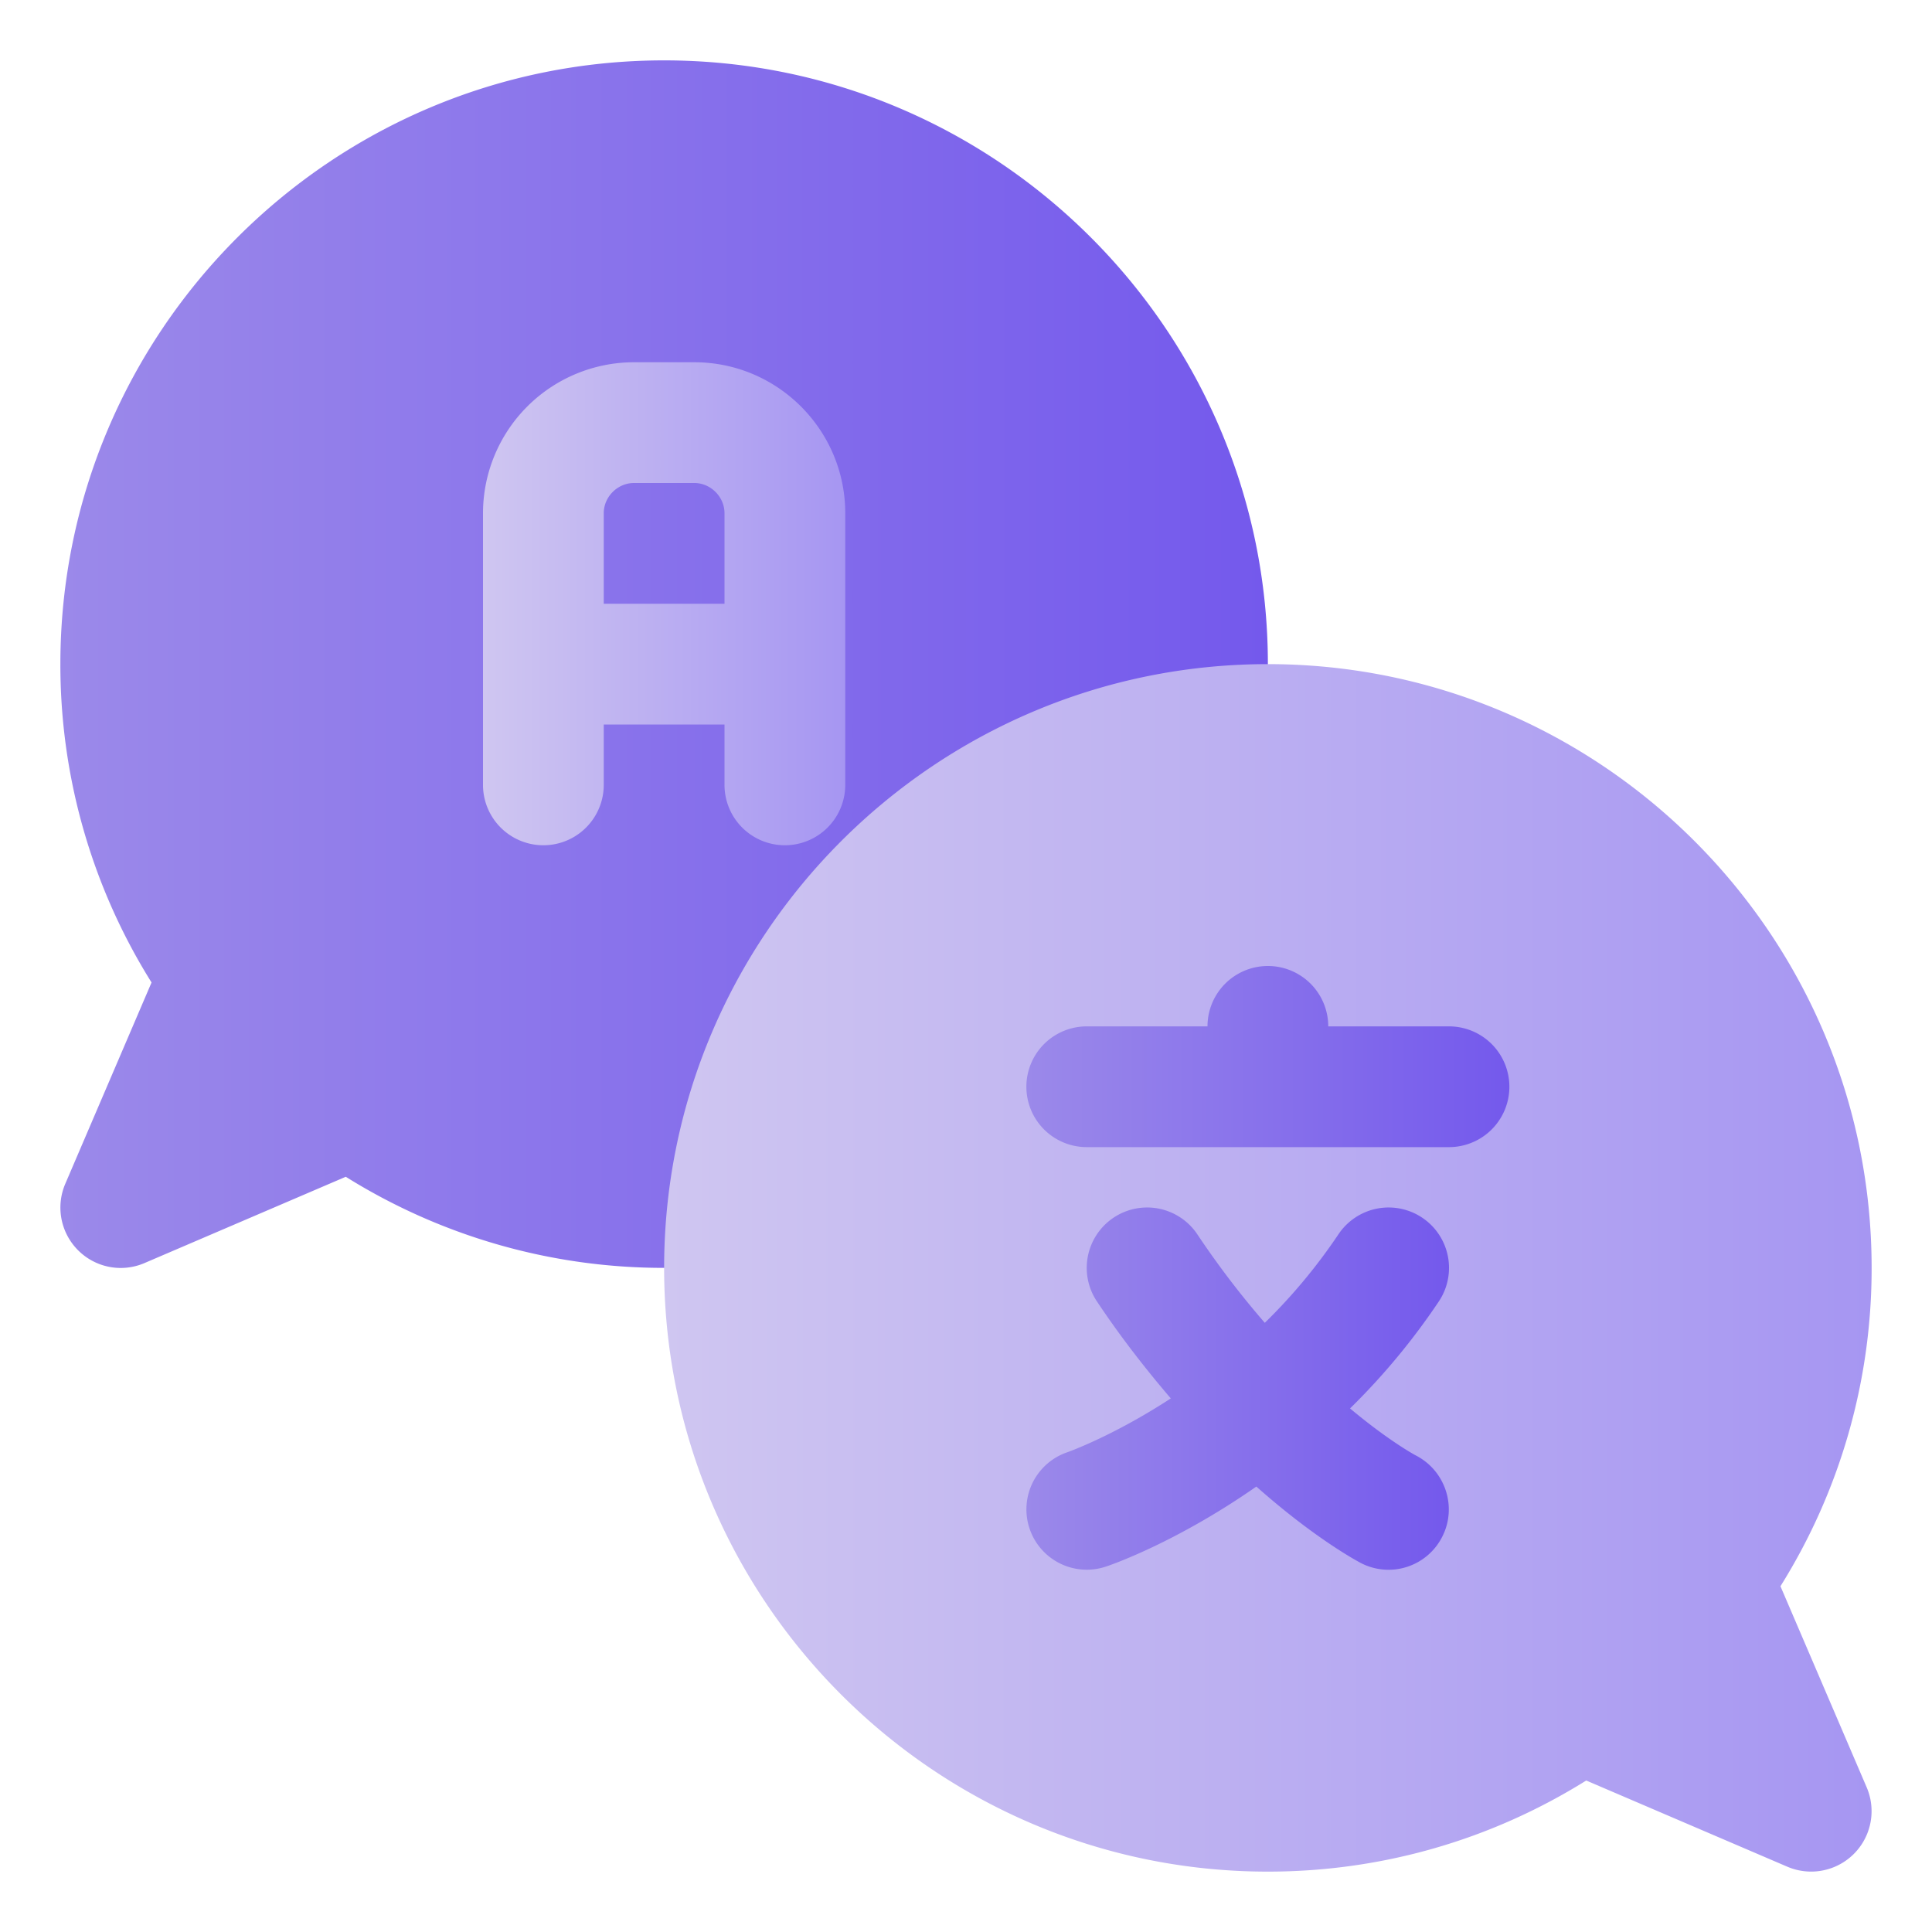
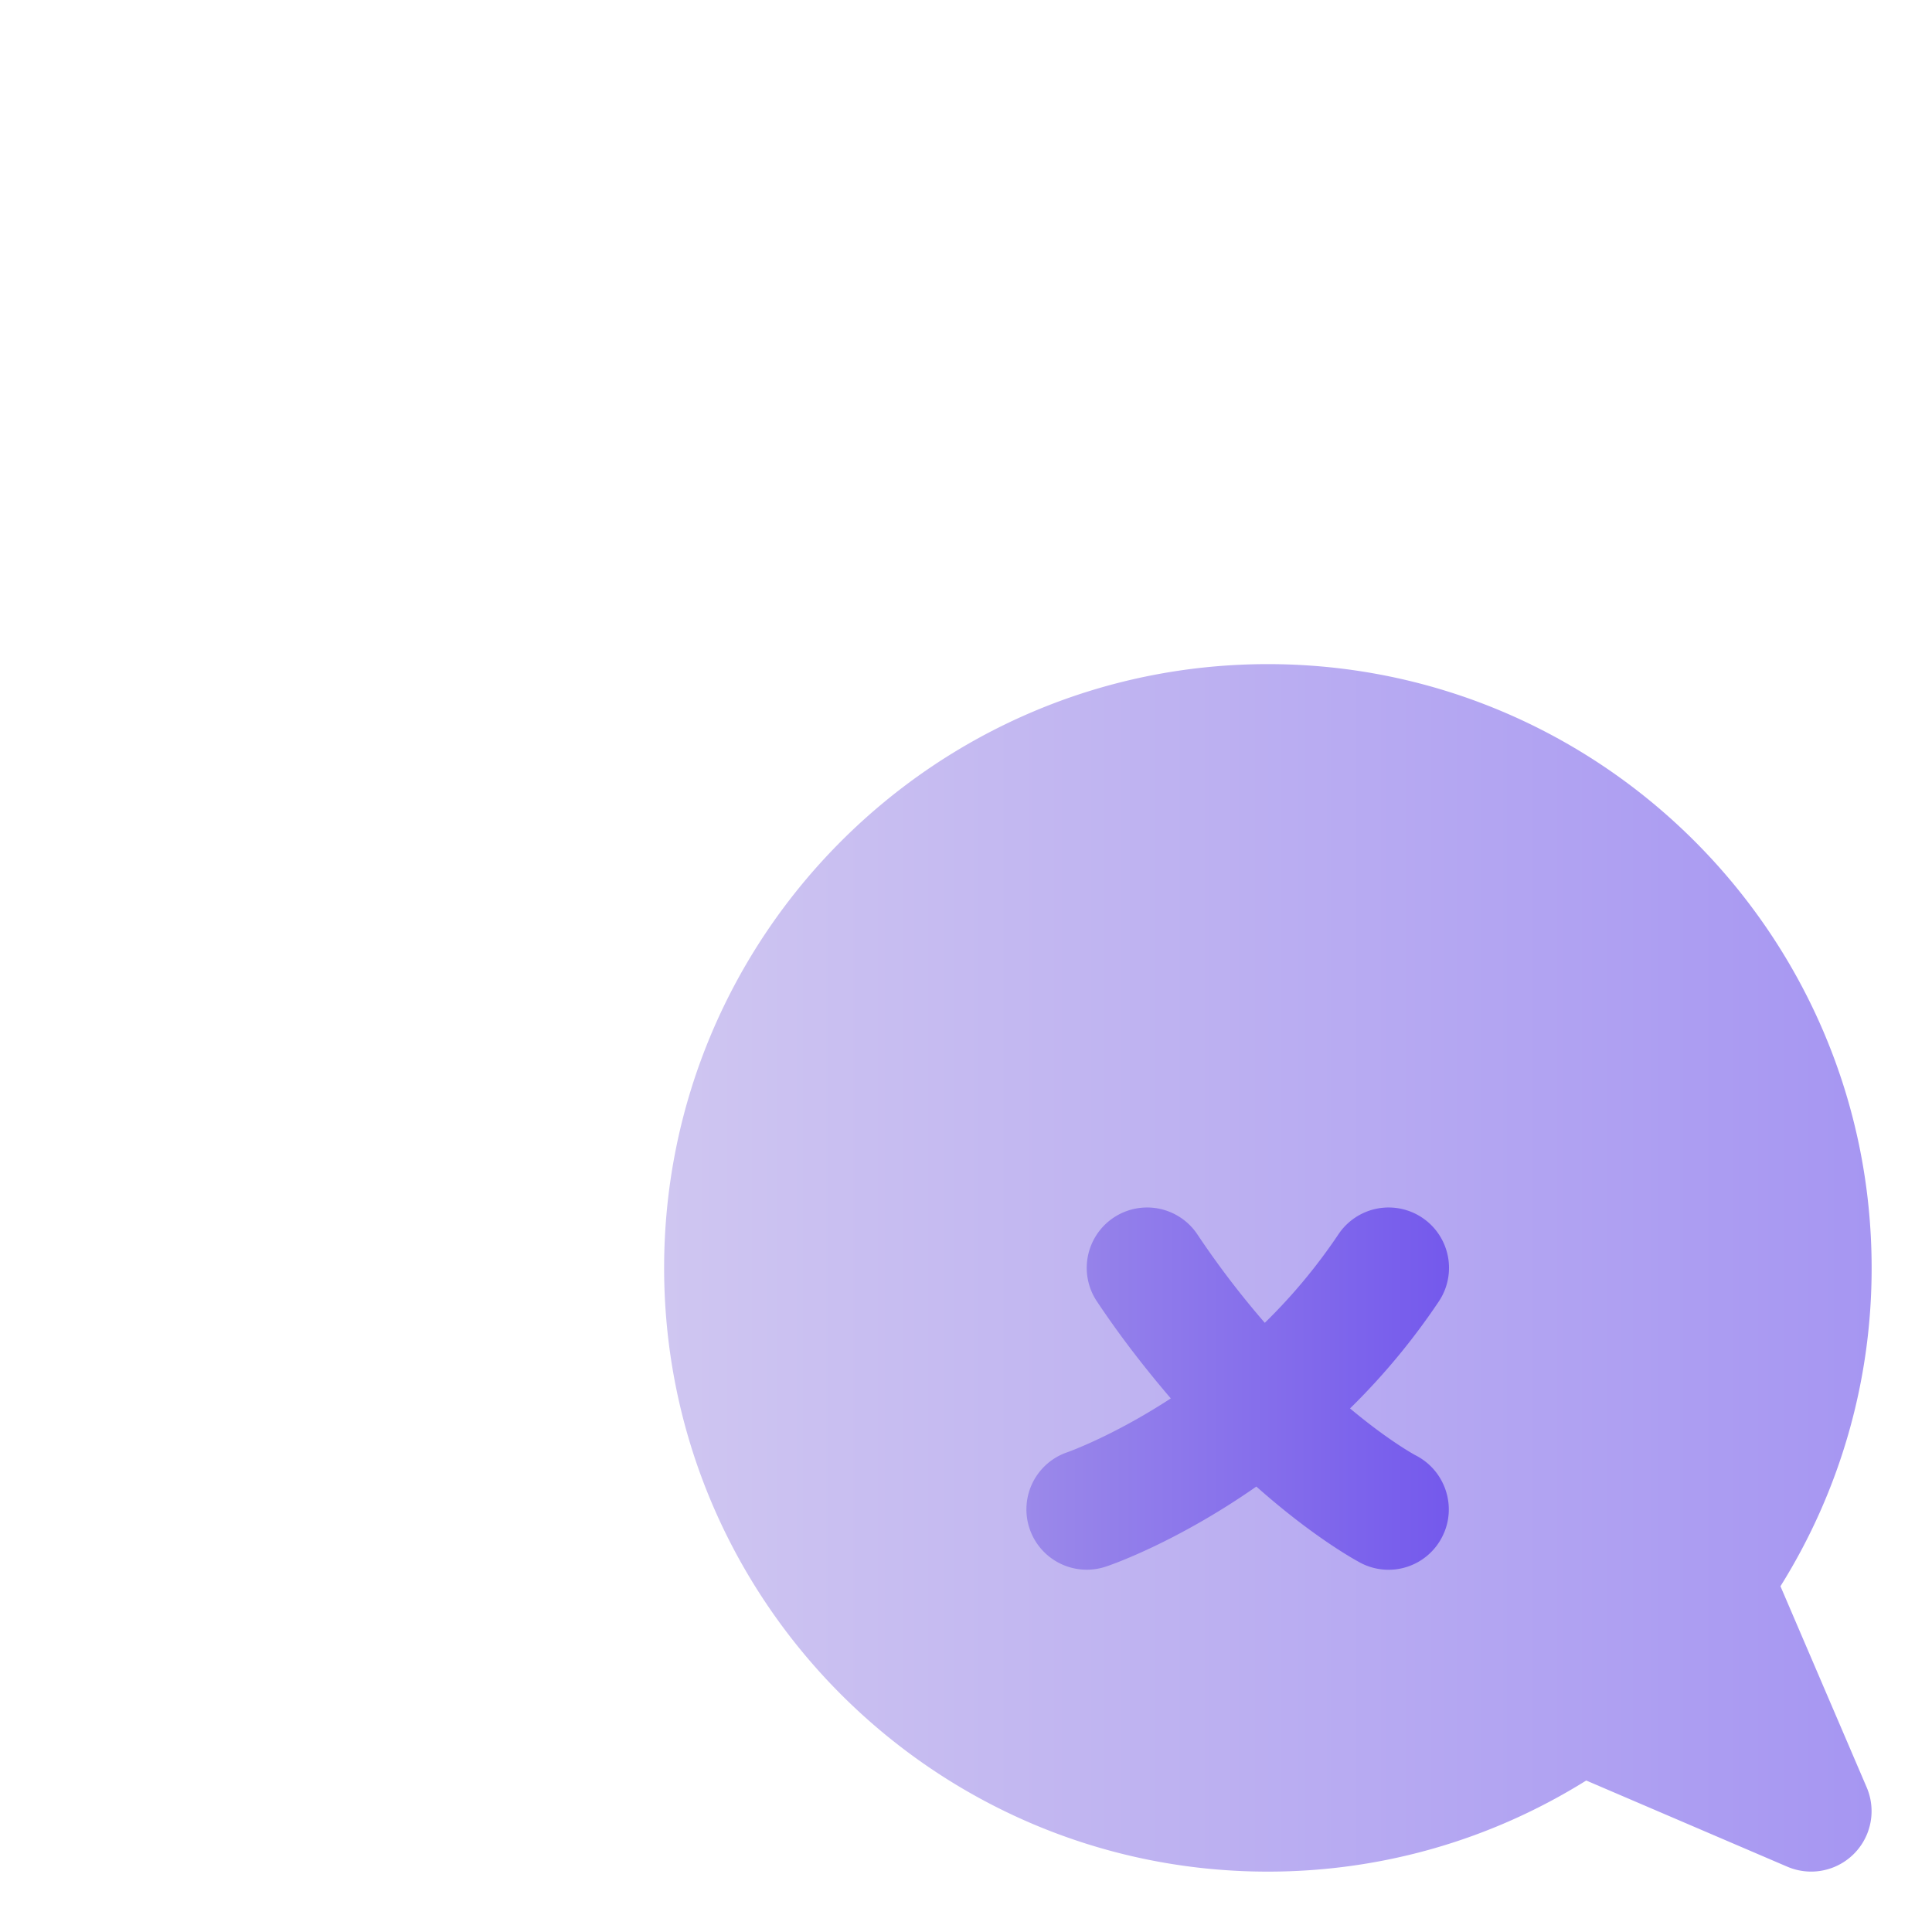
<svg xmlns="http://www.w3.org/2000/svg" xmlns:xlink="http://www.w3.org/1999/xlink" xml:space="preserve" width="512" height="512" style="enable-background:new 0 0 512 512" viewBox="0 0 32 32">
  <linearGradient id="a">
    <stop offset="0" stop-color="#9b89ea" />
    <stop offset="1" stop-color="#7459ec" />
  </linearGradient>
  <linearGradient xlink:href="#a" id="c" x1="1" x2="21" y1="11" y2="11" gradientUnits="userSpaceOnUse" />
  <linearGradient id="b">
    <stop offset="0" stop-color="#cfc6f1" />
    <stop offset="1" stop-color="#a696f2" />
  </linearGradient>
  <linearGradient xlink:href="#b" id="d" x1="8" x2="14" y1="10" y2="10" gradientUnits="userSpaceOnUse" />
  <linearGradient xlink:href="#b" id="e" x1="11" x2="31" y1="21" y2="21" gradientUnits="userSpaceOnUse" />
  <linearGradient xlink:href="#a" id="f" x1="17" x2="25" y1="17.5" y2="17.5" gradientUnits="userSpaceOnUse" />
  <linearGradient xlink:href="#a" id="g" x1="17" x2="24" y1="23" y2="23" gradientUnits="userSpaceOnUse" />
-   <path fill="url(#c)" d="M2.51 16.273A9.922 9.922 0 0 1 1 11C1 5.486 5.486 1 11 1s10 4.486 10 10-4.486 10-10 10a9.93 9.93 0 0 1-5.273-1.509L2.394 20.92a.997.997 0 0 1-1.101-.212 1 1 0 0 1-.212-1.1z" data-original="url(#c)" />
-   <path fill="url(#d)" d="M11.5 6h-1A2.503 2.503 0 0 0 8 8.5V13a1 1 0 1 0 2 0v-1h2v1a1 1 0 1 0 2 0V8.5C14 7.121 12.878 6 11.5 6zM10 10V8.5c0-.271.229-.5.5-.5h1c.271 0 .5.229.5.5V10z" data-original="url(#d)" />
  <path fill="url(#e)" d="M29.49 26.273A9.914 9.914 0 0 0 31 21c0-5.514-4.486-10-10-10s-10 4.486-10 10 4.486 10 10 10c1.875 0 3.688-.52 5.273-1.509l3.332 1.428a1.001 1.001 0 0 0 1.314-1.313z" data-original="url(#e)" />
-   <path fill="url(#f)" d="M24 17h-2a1 1 0 1 0-2 0h-2a1 1 0 1 0 0 2h6a1 1 0 1 0 0-2z" data-original="url(#f)" />
  <path fill="url(#g)" d="M23.453 24.108c-.009-.004-.444-.237-1.092-.78a11.247 11.247 0 0 0 1.471-1.773 1 1 0 1 0-1.664-1.11 9.247 9.247 0 0 1-1.219 1.465 14.7 14.7 0 0 1-1.117-1.465 1 1 0 0 0-1.664 1.11c.413.619.823 1.137 1.224 1.607-.955.623-1.696.885-1.708.89a.999.999 0 1 0 .632 1.896c.079-.025 1.168-.401 2.493-1.326.98.87 1.692 1.247 1.744 1.273a.996.996 0 0 0 1.336-.444c.249-.49.052-1.09-.436-1.343z" data-original="url(#g)" />
</svg>